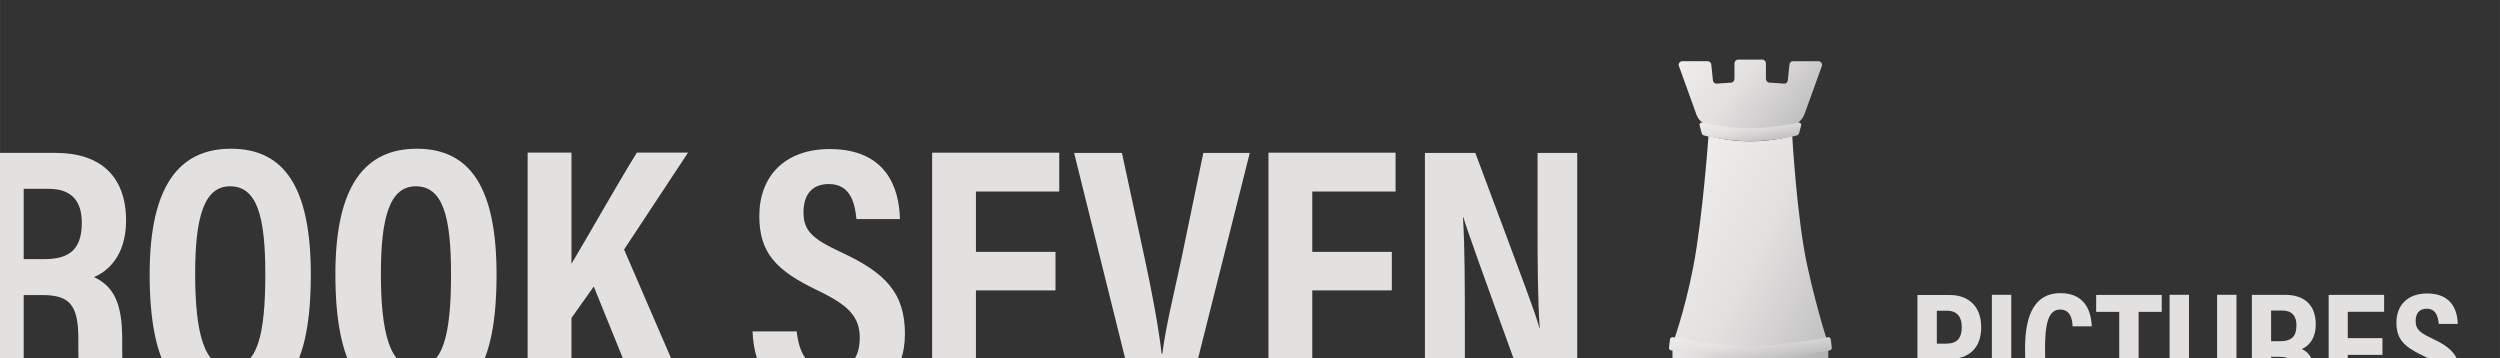
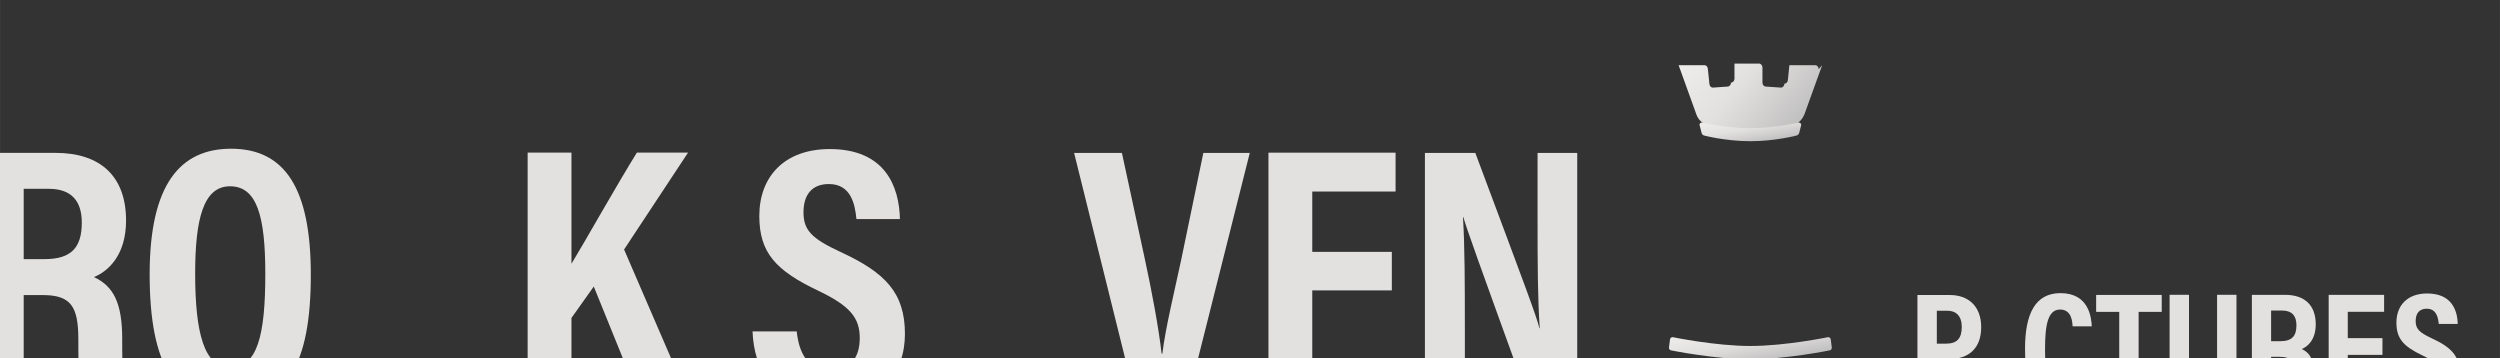
<svg xmlns="http://www.w3.org/2000/svg" width="676.96" height="96.933" version="1.1" viewBox="0 0 179.11 25.647" xml:space="preserve">
  <rect x="0" y="0" width="179.11" height="25.647" fill="#333333" stroke="none" />
  <defs>
    <clipPath id="clipPath1132">
-       <path d="m9061.6 14748s-87.64-28.2-159.46-28.2-159.44 28.2-159.44 28.2v37.3s97.88-16.5 159.44-16.5 159.46 16.5 159.46 16.5z" />
-     </clipPath>
+       </clipPath>
    <linearGradient id="linearGradient1138" x2="1" gradientTransform="matrix(255.34 -147.42 -147.42 -255.34 8774.4 14841)" gradientUnits="userSpaceOnUse">
      <stop stop-color="#eae8e7" offset="0" />
      <stop stop-color="#b0b0b0" offset="1" />
    </linearGradient>
    <clipPath id="clipPath1148">
      <path d="m8741.5 14787s25.83 68.6 44.12 164.3c18.79 98.3 30.84 266.5 30.84 266.5s34.36-11.6 85.66-11.6 85.68 11.6 85.68 11.6 9.37-168.2 30.85-266.5c20.65-94.6 44.12-164.3 44.12-164.3s-120.1-22.3-160.65-22.3c-40.54 0-160.62 22.3-160.62 22.3z" />
    </clipPath>
    <linearGradient id="linearGradient1156" x2="1" gradientTransform="matrix(368.72 -179.84 -179.84 -368.72 8740.8 15063)" gradientUnits="userSpaceOnUse">
      <stop stop-color="#efecec" offset="0" />
      <stop stop-color="#e3e1e0" offset=".465" />
      <stop stop-color="#c1c0c0" offset="1" />
    </linearGradient>
    <clipPath id="clipPath1166">
      <path d="m9086.8 14720v-47.3c0-2.1-71.82-26.1-184.68-26.1-112.85 0-184.65 22.1-184.65 23.4v50c0 16.8 9.79 30.6 25.44 31.1 0.33 0 66.88-16.9 159.21-16.9 92.34 0 158.9 16.9 159.23 16.9 15.65-0.5 25.45-14.3 25.45-31.1z" />
    </clipPath>
    <linearGradient id="linearGradient1174" x2="1" gradientTransform="matrix(24.7 -140.08 -140.08 -24.7 8888 14777)" gradientUnits="userSpaceOnUse">
      <stop stop-color="#efecec" offset="0" />
      <stop stop-color="#e3e1e0" offset=".465" />
      <stop stop-color="#c1c0c0" offset="1" />
    </linearGradient>
    <clipPath id="clipPath1184">
      <path d="m9049.1 15362-34.27-94.9c-4.09-13.2-11.28-22.2-21.3-26.2 0 0-40.1-14.4-91.4-14.4s-91.32 14.4-91.32 14.4c-11.19 4.9-17.13 12.2-21.3 26.2l-34.27 94.9c0 4.5 3.19 8.1 7.13 8.1h52.82c3.93 0 7.12-3.6 7.12-8.1l3.07-29.8c0-4.4 3.18-8 7.12-8l29.98 2.1c3.93 0 7.12 3.6 7.12 8v31c0 4.5 3.19 8.1 7.12 8.1h50.17c3.93 0 7.12-3.6 7.12-8.1v-31c0-4.4 3.19-8 7.12-8l30.72-2.1c3.93 0 7.12 3.6 7.12 8l3.06 29.8c0 4.5 3.19 8.1 7.12 8.1h52.83c3.93 0 7.12-3.6 7.12-8.1z" />
    </clipPath>
    <linearGradient id="linearGradient1192" x2="1" gradientTransform="matrix(203.89 -171.08 -171.08 -203.89 8796.5 15414)" gradientUnits="userSpaceOnUse">
      <stop stop-color="#efecec" offset="0" />
      <stop stop-color="#e3e1e0" offset=".465" />
      <stop stop-color="#c1c0c0" offset="1" />
    </linearGradient>
    <clipPath id="clipPath1202">
      <path d="m8996.8 15218s-43.37-11.6-94.67-11.6-94.58 11.6-94.58 11.6c-2.86 0.8-4.39 2.5-5.25 5.3l-4.15 16.1c-0.69 3.3 2.35 5.3 5.25 5.3 0 0 47.43-11.7 98.73-11.7s98.82 11.7 98.82 11.7c2.9 0 5.8-2.4 5.25-5.3l-4.15-16.1c-0.86-2.8-2.55-4.5-5.25-5.3z" />
    </clipPath>
    <linearGradient id="linearGradient1210" x2="1" gradientTransform="matrix(10.562 -59.901 -59.901 -10.562 8898.4 15261)" gradientUnits="userSpaceOnUse">
      <stop stop-color="#efecec" offset="0" />
      <stop stop-color="#e3e1e0" offset=".465" />
      <stop stop-color="#c1c0c0" offset="1" />
    </linearGradient>
    <clipPath id="clipPath1220">
      <path d="m9063.4 14778s-89.46-18.1-161.28-18.1-161.2 18.1-161.2 18.1c-3.03 0-5.48 2.5-5.48 5.5l2.07 16.4c0 3 2.46 5.4 5.49 5.4 0 0 87.3-18.1 159.12-18.1s159.21 18.1 159.21 18.1c3.02 0 5.48-2.4 5.48-5.4l2.07-16.4c0-3-2.45-5.5-5.48-5.5z" />
    </clipPath>
    <linearGradient id="linearGradient1228" x2="1" gradientTransform="matrix(14.376 -81.533 -81.533 -14.376 8894 14833)" gradientUnits="userSpaceOnUse">
      <stop stop-color="#efecec" offset="0" />
      <stop stop-color="#e3e1e0" offset=".465" />
      <stop stop-color="#c1c0c0" offset="1" />
    </linearGradient>
  </defs>
  <g transform="matrix(.035 0 0 -.035 -186.17 542.34)">
    <g fill="#e3e0e0">
      <path d="m5367.6 14965h42.61c54.86 0 76.31 23.6 76.31 74.9 0 43.7-20.88 69-67.37 69h-51.55zm0-73.6v-216.3h-90.36v507.4h155.38c92.23 0 144.52-48.1 144.52-138.6 0-73.4-39.3-105.1-65.78-115.6 39.29-18.4 57.89-51.7 57.89-126.7v-20.2c0-57.7 2.73-79.2 6.84-106.3h-87.89c-7.41 23.2-8.73 63.4-8.73 107.1v18.5c0 67.8-15.57 90.7-72.92 90.7h-38.95" />
      <path d="m5718.6 14935c0-120.4 18.26-192 71.51-192 56.06 0 72.08 66.3 72.08 191.8 0 117.9-17.04 179.3-72.17 179.3-54.3 0-71.42-66-71.42-179.1zm236.75-1.9c0-185.6-50.43-266.3-167.4-266.3-109.27 0-162.52 79.5-162.52 267.3 0 183.1 61.98 256.9 166.66 256.9 110.58 0 163.26-81.7 163.26-257.9" />
-       <path d="m6098.8 14935c0-120.4 18.26-192 71.5-192 56.07 0 72.08 66.3 72.08 191.8 0 117.9-17.03 179.3-72.16 179.3-54.3 0-71.42-66-71.42-179.1zm236.75-1.9c0-185.6-50.43-266.3-167.4-266.3-109.27 0-162.52 79.5-162.52 267.3 0 183.1 61.98 256.9 166.66 256.9 110.58 0 163.26-81.7 163.26-257.9" />
      <path d="m6399.2 15183h89.69v-227.5c28.13 46.3 93.02 161.7 133.87 227.5h104.75l-130.92-198.3 133.53-309.1h-100.98l-94.56 233.3-45.69-64.3v-169h-89.69v507.4" />
      <path d="m6950 14817c4.42-42.1 21.3-79.2 67.7-79.2 44.72 0 61.31 28 61.31 65.8 0 41.7-20.52 65.9-84.68 96.6-86.89 41.2-120.91 77.7-120.91 153.1 0 81.4 52.29 137 144.07 137 114.15 0 142.3-77.2 143.79-143.3h-89.02c-2.91 29-10.41 71.7-56.36 71.7-35.97 0-52.04-23.3-52.04-57.8 0-36.5 16.26-53.6 75.74-81.2 91.06-42.1 131.91-83 131.91-167.9 0-79.7-49.34-145.6-156.54-145.6-116.68 0-152.22 74.7-155.41 150.8h90.44" />
-       <path d="m7479.7 14901h-162.86v-147.3h182.84l-11.19-78.2h-261.34v507.4h260.23v-79.5h-170.54v-123.5h162.86v-78.9" />
      <path d="m7643.8 14675-126 507.4h97.88l46.49-215.2c14.71-67.6 28.71-142.7 34.8-195.8h1.5c6.09 51.6 24.69 127.4 38.91 193.9l44.96 217.1h95.06l-127.65-507.4h-105.95" />
      <path d="m8168.2 14901h-162.87v-147.3h182.85l-11.2-78.2h-261.33v507.4h260.22v-79.5h-170.54v-123.5h162.87v-78.9" />
      <path d="m8235.9 14675v507.4h103.18c104.92-280.4 125.08-333.9 131.17-358.8h0.75c-4.32 61-4.49 135.7-4.49 218.8v140h81.19v-507.4h-98.96c-108.37 299-127.59 352.9-134.17 376.1h-0.75c3.75-62.5 3.84-137.2 3.84-228.1v-148h-81.76" />
      <path d="m9283.8 14792h19.34c21.99 0 31.71 10.9 31.71 34.2 0 22.2-11.43 33.2-29.59 33.2h-21.46zm-39.69 99.5h66.56c36.56 0 63.95-21.9 63.95-65.8 0-42.8-24.81-65.5-67.01-65.5h-23.81v-90h-39.69v221.3" />
-       <path d="m9436.2 14892v-221.3h-39.69v221.3h39.69" />
      <path d="m9601.1 14735c-0.98-11.2-5.22-68.2-66.61-68.2-62.91 0-70.13 55.3-70.13 114.7 0 71.7 21.01 113.9 72.5 113.9 58.67 0 63.22-50.3 64.12-68h-39.18c-0.62 7.5-1.14 34.4-25.56 34.4-24.88 0-30.93-30.5-30.93-81.1 0-41.7 4.15-80.9 29.83-80.9 23.61 0 25.51 26.7 26.49 35.2h39.47" />
      <path d="m9657.2 14857h-47.27v34.7h134.23v-34.7h-47.28v-186.6h-39.68v186.6" />
      <path d="m9800 14892v-152.3c0-18.1 4.51-39.6 28.87-39.6 23.57 0 28.61 18.1 28.61 39.4v152.5h39.69v-153.1c0-39.8-15.51-72-68.96-72-52.6 0-67.93 30.3-67.93 72v153.1h39.72" />
      <path d="m9968.1 14797h18.59c23.95 0 33.25 10.3 33.25 32.7 0 19-9.1 30.1-29.35 30.1h-22.49zm0-32v-94.4h-39.39v221.3h67.75c40.18 0 62.98-21 62.98-60.5 0-32-17.1-45.8-28.6-50.4 17.1-8 25.2-22.5 25.2-55.2v-8.9c0-25.1 1.2-34.5 3-46.3h-38.3c-3.3 10.1-3.9 27.7-3.9 46.7v8.1c0 29.5-6.7 39.6-31.75 39.6h-16.99" />
      <path d="m10196 14769h-71v-64.3h79.7l-4.8-34.1h-114v221.3h113.5v-34.7h-74.4v-53.9h71v-34.3" />
      <path d="m10258 14732c1.9-18.4 9.2-34.5 29.5-34.5 19.5 0 26.7 12.2 26.7 28.6 0 18.2-8.9 28.8-36.9 42.1-37.9 18-52.7 33.9-52.7 66.8 0 35.5 22.8 59.7 62.8 59.7 49.8 0 62-33.6 62.7-62.4h-38.8c-1.3 12.6-4.6 31.2-24.6 31.2-15.7 0-22.7-10.1-22.7-25.2 0-15.9 7.1-23.3 33-35.4 39.7-18.3 57.5-36.2 57.5-73.2 0-34.7-21.5-63.5-68.2-63.5-50.9 0-66.4 32.6-67.8 65.8h39.5" />
    </g>
    <g clip-path="url(#clipPath1132)">
      <path d="m9061.6 14748s-87.64-28.2-159.46-28.2-159.44 28.2-159.44 28.2v37.3s97.88-16.5 159.44-16.5 159.46 16.5 159.46 16.5v-37.3" fill="url(#linearGradient1138)" />
    </g>
    <g clip-path="url(#clipPath1148)">
-       <path d="m8741.5 14787s25.83 68.6 44.12 164.3c18.79 98.3 30.84 266.5 30.84 266.5s34.36-11.6 85.66-11.6 85.68 11.6 85.68 11.6 9.37-168.2 30.85-266.5c20.65-94.6 44.12-164.3 44.12-164.3s-120.1-22.3-160.65-22.3c-40.54 0-160.62 22.3-160.62 22.3" fill="url(#linearGradient1156)" />
-     </g>
+       </g>
    <g clip-path="url(#clipPath1166)">
      <path d="m9086.8 14720v-47.3c0-2.1-71.82-26.1-184.68-26.1-112.85 0-184.65 22.1-184.65 23.4v50c0 16.8 9.79 30.6 25.44 31.1 0.33 0 66.88-16.9 159.21-16.9 92.34 0 158.9 16.9 159.23 16.9 15.65-0.5 25.45-14.3 25.45-31.1" fill="url(#linearGradient1174)" />
    </g>
    <g clip-path="url(#clipPath1184)">
-       <path d="m9049.1 15362-34.27-94.9c-4.09-13.2-11.28-22.2-21.3-26.2 0 0-40.1-14.4-91.4-14.4s-91.32 14.4-91.32 14.4c-11.19 4.9-17.13 12.2-21.3 26.2l-34.27 94.9c0 4.5 3.19 8.1 7.13 8.1h52.82c3.93 0 7.12-3.6 7.12-8.1l3.07-29.8c0-4.4 3.18-8 7.12-8l29.98 2.1c3.93 0 7.12 3.6 7.12 8v31c0 4.5 3.19 8.1 7.12 8.1h50.17c3.93 0 7.12-3.6 7.12-8.1v-31c0-4.4 3.19-8 7.12-8l30.72-2.1c3.93 0 7.12 3.6 7.12 8l3.06 29.8c0 4.5 3.19 8.1 7.12 8.1h52.83c3.93 0 7.12-3.6 7.12-8.1" fill="url(#linearGradient1192)" />
+       <path d="m9049.1 15362-34.27-94.9c-4.09-13.2-11.28-22.2-21.3-26.2 0 0-40.1-14.4-91.4-14.4s-91.32 14.4-91.32 14.4c-11.19 4.9-17.13 12.2-21.3 26.2l-34.27 94.9h52.82c3.93 0 7.12-3.6 7.12-8.1l3.07-29.8c0-4.4 3.18-8 7.12-8l29.98 2.1c3.93 0 7.12 3.6 7.12 8v31c0 4.5 3.19 8.1 7.12 8.1h50.17c3.93 0 7.12-3.6 7.12-8.1v-31c0-4.4 3.19-8 7.12-8l30.72-2.1c3.93 0 7.12 3.6 7.12 8l3.06 29.8c0 4.5 3.19 8.1 7.12 8.1h52.83c3.93 0 7.12-3.6 7.12-8.1" fill="url(#linearGradient1192)" />
    </g>
    <g clip-path="url(#clipPath1202)">
      <path d="m8996.8 15218s-43.37-11.6-94.67-11.6-94.58 11.6-94.58 11.6c-2.86 0.8-4.39 2.5-5.25 5.3l-4.15 16.1c-0.69 3.3 2.35 5.3 5.25 5.3 0 0 47.43-11.7 98.73-11.7s98.82 11.7 98.82 11.7c2.9 0 5.8-2.4 5.25-5.3l-4.15-16.1c-0.86-2.8-2.55-4.5-5.25-5.3" fill="url(#linearGradient1210)" />
    </g>
    <g clip-path="url(#clipPath1220)">
      <path d="m9063.4 14778s-89.46-18.1-161.28-18.1-161.2 18.1-161.2 18.1c-3.03 0-5.48 2.5-5.48 5.5l2.07 16.4c0 3 2.46 5.4 5.49 5.4 0 0 87.3-18.1 159.12-18.1s159.21 18.1 159.21 18.1c3.02 0 5.48-2.4 5.48-5.4l2.07-16.4c0-3-2.45-5.5-5.48-5.5" fill="url(#linearGradient1228)" />
    </g>
  </g>
</svg>